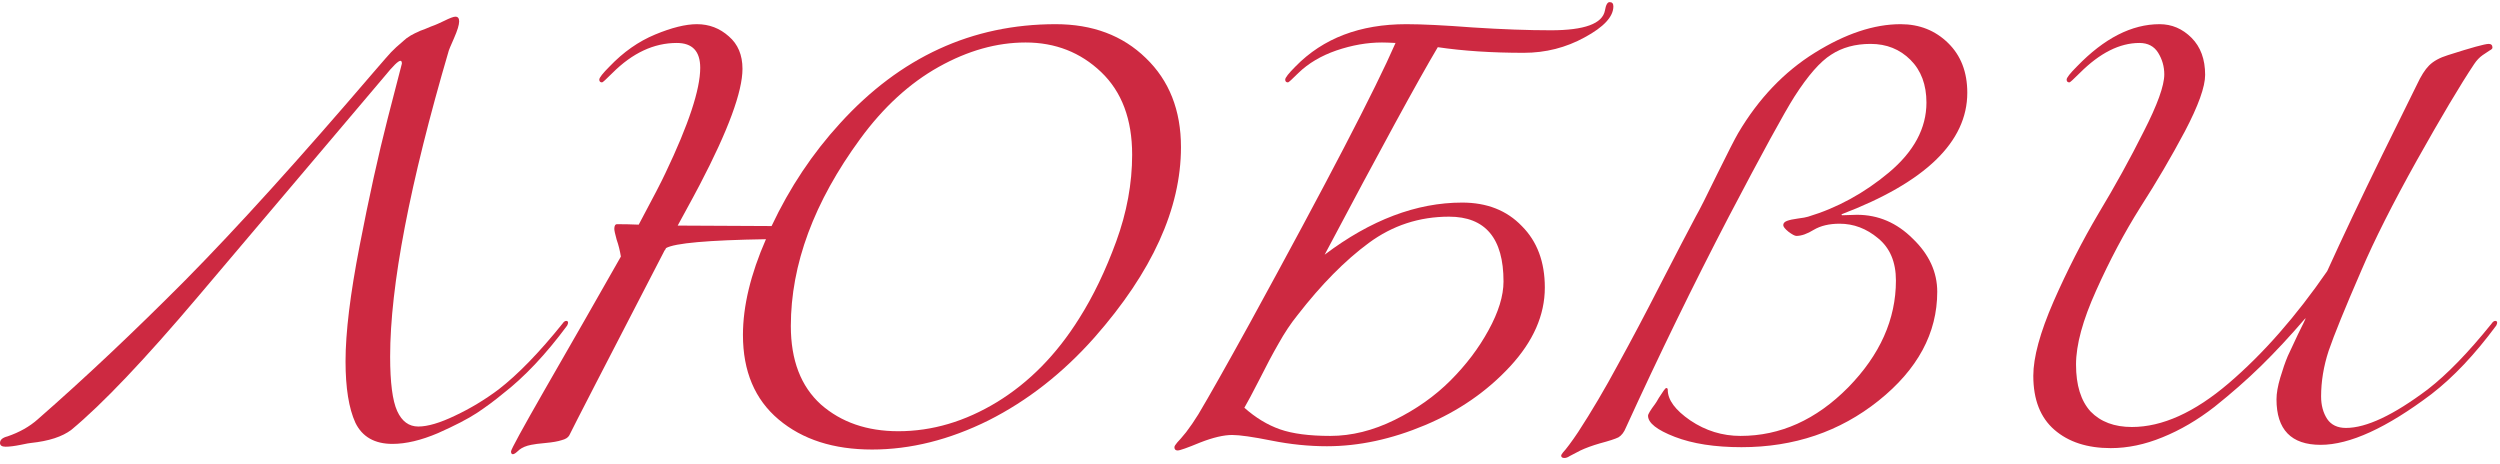
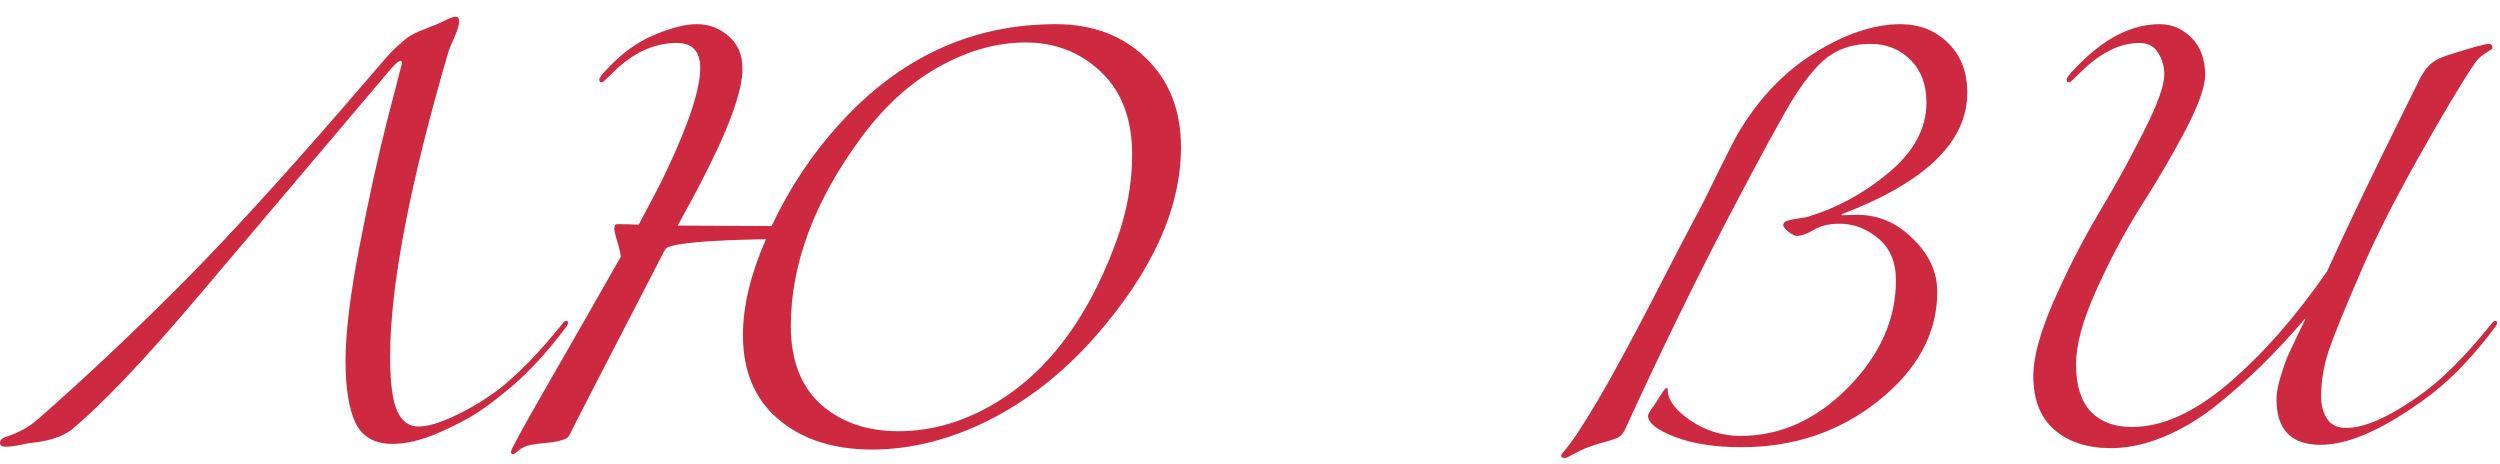
<svg xmlns="http://www.w3.org/2000/svg" width="426" height="79" viewBox="0 0 426 79" fill="none">
  <path d="M76.48 8.6C69.813 31.32 66.48 48.706 66.48 60.76C66.48 65.186 66.88 68.28 67.68 70.04C68.48 71.8 69.68 72.68 71.28 72.68C72.88 72.68 74.96 72.067 77.52 70.84C80.133 69.613 82.613 68.12 84.96 66.36C88.267 63.8 91.893 60.066 95.84 55.16C96.053 54.84 96.267 54.68 96.48 54.68C96.693 54.68 96.8 54.786 96.8 55C96.8 55.106 96.747 55.267 96.64 55.48C93.013 60.386 89.333 64.28 85.6 67.16C84.32 68.227 82.88 69.293 81.28 70.36C79.733 71.373 77.52 72.52 74.64 73.8C71.76 75.026 69.173 75.64 66.88 75.64C63.84 75.64 61.733 74.44 60.56 72.04C59.44 69.587 58.88 66.093 58.88 61.56C58.88 56.653 59.68 50.093 61.28 41.88C62.88 33.613 64.48 26.36 66.08 20.12L68.48 10.84C68.48 10.52 68.4 10.36 68.24 10.36C67.867 10.36 66.987 11.213 65.6 12.92L33.76 50.52C24.64 61.293 17.44 68.867 12.16 73.24C10.613 74.413 8.32 75.16 5.28 75.48C5.12 75.48 4.533 75.587 3.52 75.8C2.453 76.013 1.6 76.12 0.96 76.12C0.32 76.12 0 75.906 0 75.48C0 74.947 0.427 74.573 1.28 74.36C3.307 73.666 5.013 72.707 6.4 71.48C14.453 64.44 22.853 56.52 31.6 47.72C40.347 38.867 51.04 27.053 63.68 12.28C64.533 11.32 65.227 10.52 65.76 9.88C66.347 9.187 66.933 8.573 67.52 8.04C68.107 7.507 68.533 7.133 68.8 6.92C69.067 6.653 69.467 6.36 70 6.04C70.587 5.72 70.96 5.533 71.12 5.48C71.28 5.373 71.733 5.187 72.48 4.92C73.227 4.6 73.76 4.387 74.08 4.28C74.24 4.227 74.773 3.987 75.68 3.56C76.64 3.08 77.28 2.84 77.6 2.84C78.027 2.84 78.24 3.107 78.24 3.64C78.24 4.227 77.947 5.187 77.36 6.52C76.773 7.853 76.48 8.547 76.48 8.6Z" fill="#CD2941" />
  <path d="M130.518 40.76C120.651 40.92 114.971 41.426 113.478 42.28C113.478 42.333 113.424 42.44 113.317 42.6C113.211 42.706 113.158 42.786 113.158 42.84C103.024 62.413 97.638 72.867 96.998 74.2C96.784 74.573 96.358 74.84 95.718 75C95.078 75.213 94.171 75.373 92.998 75.48C91.824 75.587 90.998 75.693 90.517 75.8C89.664 75.96 88.971 76.253 88.438 76.68C87.957 77.16 87.611 77.4 87.397 77.4C87.184 77.4 87.078 77.24 87.078 76.92C87.078 76.6 88.971 73.133 92.757 66.52C97.611 58.093 101.957 50.493 105.798 43.72C105.637 42.706 105.397 41.746 105.077 40.84C104.811 39.88 104.678 39.267 104.678 39C104.678 38.467 104.838 38.2 105.158 38.2C106.331 38.2 107.558 38.227 108.838 38.28C111.238 33.8 112.757 30.866 113.397 29.48C117.344 21.213 119.318 15.24 119.318 11.56C119.318 8.733 117.984 7.32 115.318 7.32C111.424 7.32 107.771 9.027 104.357 12.44C103.291 13.507 102.704 14.04 102.598 14.04C102.278 14.04 102.118 13.88 102.118 13.56C102.118 13.24 102.704 12.493 103.878 11.32C106.224 8.867 108.811 7.053 111.638 5.88C114.464 4.707 116.837 4.12 118.757 4.12C120.837 4.12 122.651 4.813 124.198 6.2C125.744 7.533 126.518 9.373 126.518 11.72C126.518 15.613 124.091 22.2 119.238 31.48C118.918 32.12 117.664 34.44 115.478 38.44L131.478 38.52C134.571 31.96 138.464 26.12 143.158 21C153.398 9.747 165.638 4.12 179.878 4.12C186.171 4.12 191.291 6.04 195.238 9.88C199.237 13.72 201.238 18.787 201.238 25.08C201.238 35.533 196.331 46.333 186.518 57.48C181.131 63.56 175.104 68.28 168.438 71.64C161.771 74.947 155.158 76.6 148.598 76.6C142.038 76.6 136.731 74.893 132.678 71.48C128.624 68.067 126.598 63.267 126.598 57.08C126.598 52.173 127.904 46.733 130.518 40.76ZM153.077 73.48C158.838 73.48 164.438 71.826 169.878 68.52C175.371 65.16 180.038 60.413 183.878 54.28C186.278 50.493 188.384 46.12 190.198 41.16C192.011 36.2 192.918 31.267 192.918 26.36C192.918 20.333 191.158 15.64 187.638 12.28C184.118 8.92 179.824 7.24 174.758 7.24C169.851 7.24 164.918 8.627 159.958 11.4C154.998 14.173 150.544 18.253 146.598 23.64C138.704 34.413 134.758 45.053 134.758 55.56C134.758 61.373 136.464 65.826 139.878 68.92C143.344 71.96 147.744 73.48 153.077 73.48Z" fill="#CD2941" />
-   <path d="M212.039 69.48C213.959 71.186 215.985 72.413 218.119 73.16C220.252 73.906 223.105 74.28 226.679 74.28C230.305 74.28 233.959 73.373 237.639 71.56C241.319 69.746 244.492 67.507 247.159 64.84C249.825 62.173 251.985 59.32 253.639 56.28C255.345 53.187 256.199 50.413 256.199 47.96C256.199 40.6 253.105 36.92 246.919 36.92C241.852 36.92 237.292 38.413 233.239 41.4C229.185 44.386 225.132 48.493 221.079 53.72C219.959 55.106 218.892 56.706 217.879 58.52C216.865 60.28 215.772 62.333 214.599 64.68C213.425 66.973 212.572 68.573 212.039 69.48ZM209.959 74.12C208.519 74.12 206.705 74.546 204.519 75.4C202.332 76.306 201.052 76.76 200.679 76.76C200.305 76.76 200.119 76.573 200.119 76.2C200.119 76.04 200.279 75.773 200.599 75.4C200.919 75.08 201.425 74.493 202.119 73.64C202.812 72.733 203.505 71.72 204.199 70.6C206.012 67.56 208.919 62.413 212.919 55.16C226.092 31.107 234.385 15.16 237.799 7.32C236.785 7.267 236.012 7.24 235.479 7.24C232.972 7.24 230.385 7.693 227.719 8.6C225.105 9.507 222.945 10.787 221.239 12.44C220.172 13.507 219.585 14.04 219.479 14.04C219.159 14.04 218.999 13.88 218.999 13.56C218.999 13.24 219.585 12.493 220.759 11.32C225.452 6.52 231.745 4.12 239.639 4.12C242.305 4.12 246.092 4.307 250.999 4.68C255.959 5 260.385 5.16 264.279 5.16C269.985 5.16 273.052 4.04 273.479 1.8C273.639 0.84 273.905 0.36 274.279 0.36C274.705 0.36 274.919 0.6 274.919 1.08C274.919 2.84 273.292 4.6 270.039 6.36C266.839 8.12 263.372 9 259.639 9C254.199 9 249.319 8.68 244.999 8.04C241.639 13.693 235.212 25.48 225.719 43.4C233.559 37.48 241.372 34.52 249.159 34.52C253.372 34.52 256.759 35.853 259.319 38.52C261.932 41.133 263.239 44.627 263.239 49C263.239 53.693 261.265 58.173 257.319 62.44C253.372 66.707 248.545 70.04 242.839 72.44C237.132 74.84 231.559 76.04 226.119 76.04C223.025 76.04 219.879 75.72 216.679 75.08C213.479 74.44 211.239 74.12 209.959 74.12Z" fill="#CD2941" />
  <path d="M294.586 36.92C288.56 48.493 282.72 60.467 277.066 72.84C276.746 73.64 276.32 74.2 275.786 74.52C275.253 74.787 274.186 75.133 272.586 75.56C271.306 75.933 270.213 76.333 269.306 76.76C268.453 77.186 267.84 77.507 267.466 77.72C267.146 77.933 266.853 78.04 266.586 78.04C266.213 78.04 266.026 77.906 266.026 77.64C266.026 77.533 266.133 77.347 266.346 77.08C266.56 76.867 266.906 76.44 267.386 75.8C267.866 75.16 268.373 74.44 268.906 73.64C271.2 70.12 273.466 66.28 275.706 62.12C278 57.96 280.453 53.32 283.066 48.2C285.733 43.026 287.706 39.24 288.986 36.84C289.573 35.827 290.773 33.453 292.586 29.72C294.453 25.933 295.653 23.587 296.186 22.68C299.653 16.813 304 12.253 309.226 9C314.453 5.747 319.333 4.12 323.866 4.12C327.066 4.12 329.76 5.187 331.946 7.32C334.133 9.453 335.226 12.28 335.226 15.8C335.226 24.173 328.08 31.08 313.786 36.52L313.866 36.68C315.093 36.627 315.946 36.6 316.426 36.6C320.053 36.6 323.226 37.96 325.946 40.68C328.72 43.346 330.106 46.36 330.106 49.72C330.106 56.76 326.773 62.947 320.106 68.28C313.493 73.56 305.706 76.2 296.746 76.2C292.213 76.2 288.426 75.613 285.386 74.44C282.346 73.266 280.826 72.067 280.826 70.84C280.826 70.573 281.226 69.906 282.026 68.84C282.186 68.626 282.4 68.28 282.666 67.8C282.986 67.32 283.253 66.92 283.466 66.6C283.68 66.28 283.84 66.12 283.946 66.12C284.106 66.12 284.186 66.227 284.186 66.44C284.186 68.147 285.466 69.88 288.026 71.64C290.64 73.4 293.493 74.28 296.586 74.28C303.36 74.28 309.466 71.533 314.906 66.04C320.346 60.493 323.066 54.413 323.066 47.8C323.066 44.653 322.053 42.253 320.026 40.6C318.053 38.947 315.866 38.12 313.466 38.12C311.706 38.12 310.24 38.467 309.066 39.16C307.946 39.853 306.96 40.2 306.106 40.2C305.84 40.2 305.386 39.96 304.746 39.48C304.16 39 303.866 38.627 303.866 38.36C303.866 38.04 304.08 37.8 304.506 37.64C304.933 37.48 305.546 37.346 306.346 37.24C307.2 37.133 307.786 37.026 308.106 36.92C313.066 35.426 317.653 32.92 321.866 29.4C326.133 25.826 328.266 21.853 328.266 17.48C328.266 14.44 327.36 12.013 325.546 10.2C323.733 8.387 321.466 7.48 318.746 7.48C316.133 7.48 313.893 8.093 312.026 9.32C310.16 10.493 308.08 12.867 305.786 16.44C304.026 19.213 300.293 26.04 294.586 36.92Z" fill="#CD2941" />
  <path d="M375.755 12.76C375.755 14.787 374.608 17.986 372.315 22.36C370.022 26.68 367.488 31 364.715 35.32C361.995 39.64 359.488 44.36 357.195 49.48C354.902 54.547 353.755 58.76 353.755 62.12C353.755 65.64 354.582 68.306 356.235 70.12C357.942 71.88 360.288 72.76 363.275 72.76C368.448 72.76 373.942 70.28 379.755 65.32C385.622 60.306 391.222 53.933 396.555 46.2C399.168 40.44 402.288 33.853 405.915 26.44C409.595 18.973 411.568 14.973 411.835 14.44C412.528 12.947 413.222 11.853 413.915 11.16C414.662 10.413 415.728 9.827 417.115 9.4C421.115 8.12 423.435 7.48 424.075 7.48C424.502 7.48 424.715 7.693 424.715 8.12C424.715 8.28 424.555 8.44 424.235 8.6C423.968 8.76 423.568 9.027 423.035 9.4C422.502 9.773 422.022 10.28 421.595 10.92C419.248 14.44 415.995 19.907 411.835 27.32C407.728 34.68 404.582 40.92 402.395 46.04C399.568 52.547 397.702 57.133 396.795 59.8C395.942 62.413 395.515 65 395.515 67.56C395.515 69.053 395.862 70.333 396.555 71.4C397.248 72.413 398.315 72.92 399.755 72.92C403.222 72.92 407.862 70.733 413.675 66.36C416.982 63.8 420.608 60.066 424.555 55.16C424.768 54.84 424.982 54.68 425.195 54.68C425.408 54.68 425.515 54.786 425.515 55C425.515 55.106 425.462 55.267 425.355 55.48C421.728 60.386 418.048 64.28 414.315 67.16C406.688 72.92 400.395 75.8 395.435 75.8C390.422 75.8 387.915 73.213 387.915 68.04C387.915 67.026 388.128 65.8 388.555 64.36C388.982 62.92 389.408 61.693 389.835 60.68C390.315 59.666 390.902 58.413 391.595 56.92C392.342 55.426 392.768 54.547 392.875 54.28H392.795C390.182 57.32 387.675 60.013 385.275 62.36C382.875 64.707 380.235 67.026 377.355 69.32C374.475 71.56 371.515 73.293 368.475 74.52C365.488 75.746 362.555 76.36 359.675 76.36C355.675 76.36 352.475 75.32 350.075 73.24C347.675 71.16 346.475 68.093 346.475 64.04C346.475 60.893 347.622 56.68 349.915 51.4C352.262 46.066 354.822 41.053 357.595 36.36C360.422 31.666 362.982 27.026 365.275 22.44C367.622 17.853 368.795 14.6 368.795 12.68C368.795 11.347 368.448 10.12 367.755 9C367.062 7.88 365.995 7.32 364.555 7.32C361.195 7.32 357.808 9.027 354.395 12.44C353.328 13.507 352.742 14.04 352.635 14.04C352.315 14.04 352.155 13.88 352.155 13.56C352.155 13.24 352.742 12.493 353.915 11.32C358.555 6.52 363.248 4.12 367.995 4.12C370.075 4.12 371.888 4.893 373.435 6.44C374.982 7.987 375.755 10.093 375.755 12.76Z" fill="#CD2941" />
</svg>